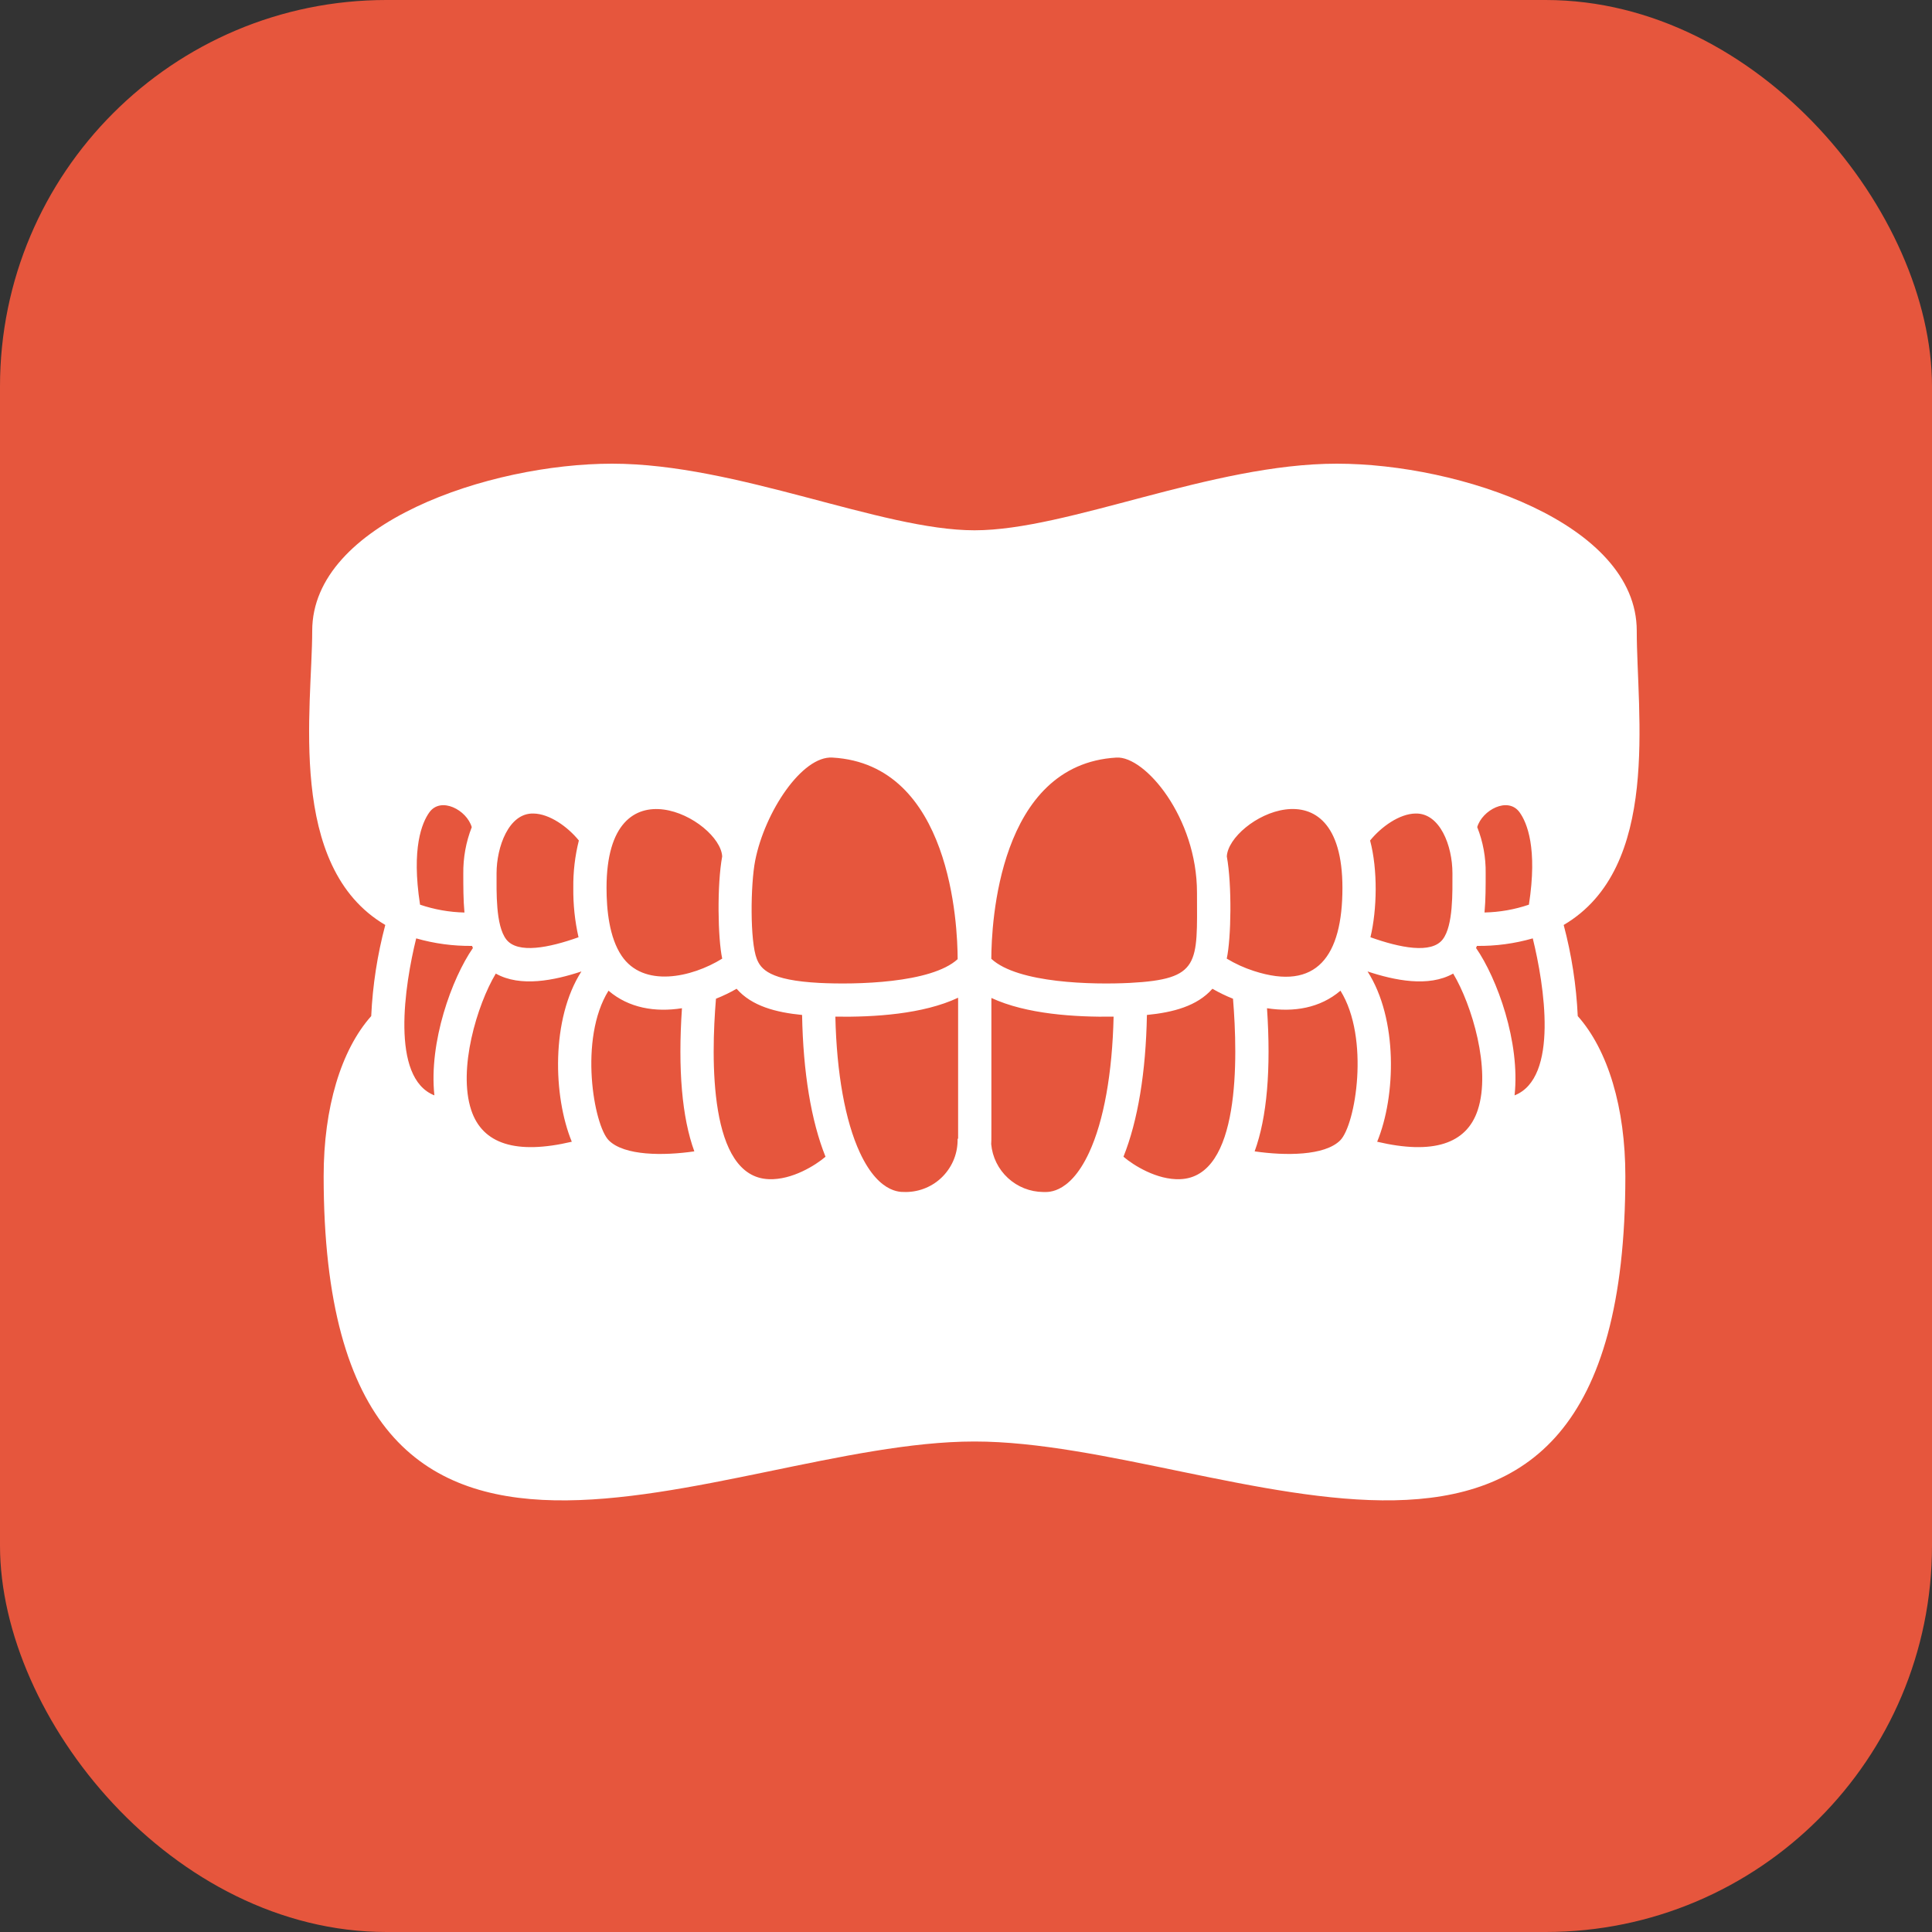
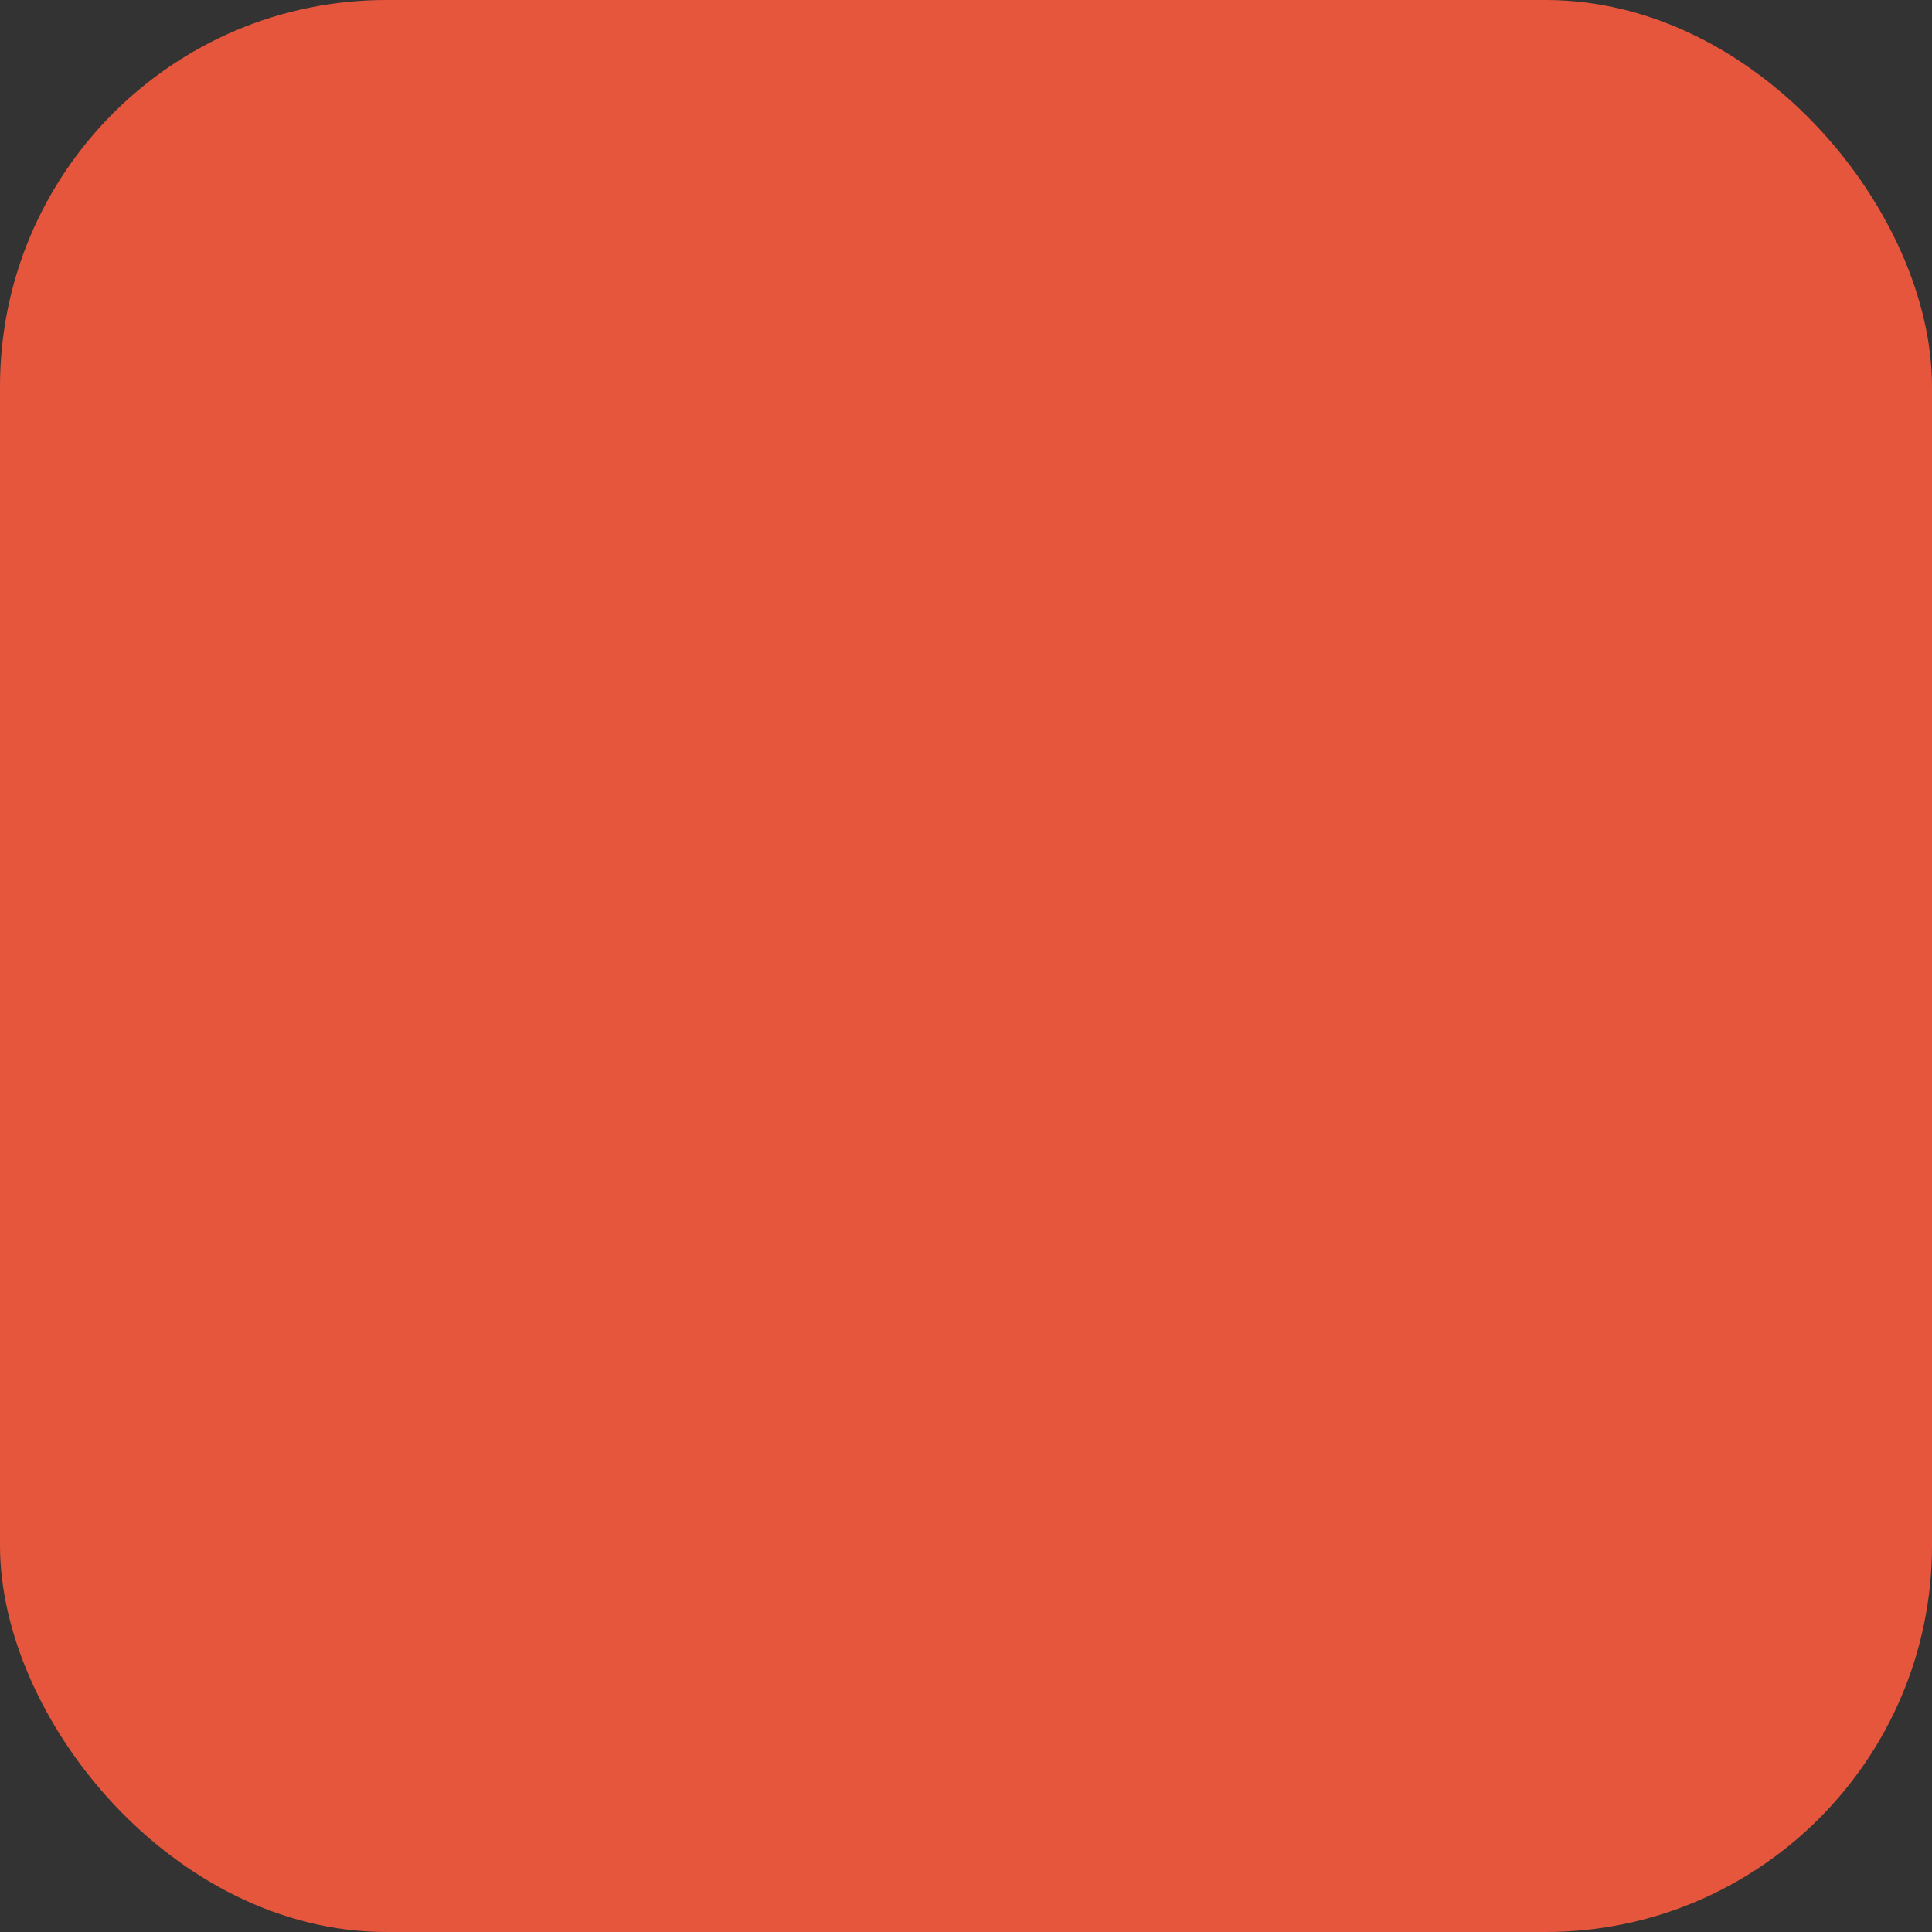
<svg xmlns="http://www.w3.org/2000/svg" width="50" height="50" viewBox="0 0 50 50" fill="none">
  <rect x="0" y="0" width="50" height="50" fill="#333333" stroke="none" />
  <rect width="50" height="50" rx="10" fill="#E6563D" />
-   <path d="M40.468 23.938C42.996 22.453 42.359 18.472 42.359 16.325C42.359 13.54 37.77 12 34.598 12C31.354 12 27.65 13.724 25.22 13.724C22.796 13.724 19.077 12 15.841 12C12.669 12 8.08 13.54 8.08 16.325C8.08 18.293 7.405 22.43 9.971 23.938C9.766 24.709 9.644 25.499 9.607 26.296C8.823 27.178 8.376 28.672 8.376 30.438C8.376 43.654 18.704 37.306 25.214 37.306H25.225C31.737 37.306 42.064 43.653 42.064 30.438C42.064 28.672 41.616 27.178 40.832 26.296C40.795 25.499 40.673 24.709 40.468 23.938ZM34.684 29.513C34.282 29.914 33.264 29.913 32.47 29.797C32.789 28.922 32.897 27.681 32.79 26.093C33.479 26.2 34.161 26.092 34.691 25.639C35.456 26.869 35.082 29.114 34.684 29.513L34.684 29.513ZM24.782 29.47C24.787 29.648 24.756 29.826 24.691 29.993C24.626 30.159 24.528 30.311 24.404 30.44C24.28 30.568 24.131 30.671 23.966 30.741C23.802 30.811 23.625 30.848 23.446 30.849C23.407 30.834 22.79 30.985 22.253 29.828C21.873 29.01 21.652 27.772 21.619 26.311C22.625 26.326 23.892 26.247 24.796 25.821V29.47H24.782ZM15.697 22.979C15.697 19.612 18.64 21.209 18.69 22.165C18.554 22.9 18.577 24.289 18.691 24.809C17.895 25.303 16.648 25.57 16.087 24.735C15.768 24.262 15.697 23.547 15.697 22.979ZM19.544 22.272C19.792 21.014 20.757 19.555 21.545 19.606C24.612 19.782 24.782 23.95 24.784 24.823C24.098 25.45 22.136 25.485 21.207 25.438C19.911 25.37 19.69 25.08 19.585 24.814C19.407 24.361 19.422 22.895 19.544 22.272ZM18.529 25.847C18.713 25.774 18.891 25.688 19.063 25.589C19.458 26.04 20.084 26.201 20.758 26.267C20.785 27.751 20.992 29.007 21.364 29.936C21.108 30.156 20.496 30.541 19.899 30.517C18.34 30.462 18.401 27.397 18.529 25.847ZM34.742 22.979C34.742 24.736 34.083 25.661 32.448 25.128C32.203 25.049 31.968 24.942 31.748 24.809C31.863 24.288 31.885 22.898 31.75 22.165C31.799 21.207 34.742 19.611 34.742 22.979ZM30.978 23.102C30.982 24.945 31.074 25.342 29.233 25.438C28.293 25.485 26.343 25.451 25.655 24.814C25.658 23.923 25.837 19.782 28.894 19.606C29.631 19.561 30.978 21.153 30.978 23.102ZM25.657 25.827C26.562 26.248 27.822 26.325 28.82 26.311C28.787 27.772 28.566 29.01 28.186 29.828C27.649 30.986 27.031 30.836 26.998 30.849C26.66 30.846 26.334 30.717 26.086 30.488C25.837 30.259 25.682 29.945 25.652 29.609C25.661 29.469 25.655 29.651 25.657 25.827H25.657ZM29.682 26.267C30.355 26.201 30.981 26.04 31.377 25.589C31.548 25.688 31.726 25.774 31.91 25.847C32.038 27.396 32.099 30.462 30.54 30.517C29.942 30.541 29.332 30.156 29.075 29.936C29.447 29.006 29.655 27.751 29.682 26.267L29.682 26.267ZM15.748 25.639C16.277 26.091 16.959 26.201 17.649 26.093C17.542 27.681 17.65 28.922 17.969 29.797C17.175 29.913 16.157 29.914 15.756 29.513C15.368 29.126 14.973 26.886 15.748 25.639ZM38.244 28.728C37.952 29.612 37.076 29.885 35.641 29.548C36.128 28.366 36.179 26.367 35.392 25.141C36.089 25.372 36.97 25.556 37.608 25.196C38.093 26.006 38.593 27.671 38.244 28.728ZM37.339 24.309C37.045 24.696 36.221 24.525 35.467 24.256C35.638 23.542 35.66 22.513 35.458 21.752C35.748 21.396 36.215 21.061 36.632 21.054C37.264 21.037 37.589 21.884 37.589 22.598C37.589 23.083 37.612 23.952 37.339 24.309ZM38.23 21.407C38.357 20.967 39.025 20.605 39.327 21.023C39.519 21.29 39.795 21.949 39.568 23.413C39.197 23.539 38.81 23.607 38.419 23.615C38.45 23.282 38.449 22.931 38.449 22.598C38.455 22.19 38.381 21.786 38.231 21.407L38.23 21.407ZM10.871 23.413C10.644 21.949 10.92 21.29 11.112 21.023C11.412 20.607 12.081 20.963 12.209 21.407C12.059 21.791 11.985 22.199 11.99 22.611C11.99 22.947 11.99 23.291 12.02 23.616C11.629 23.607 11.242 23.539 10.871 23.413ZM13.1 24.309C12.825 23.948 12.851 23.076 12.851 22.598C12.851 21.928 13.162 21.035 13.807 21.054C14.224 21.061 14.691 21.396 14.981 21.752C14.88 22.153 14.832 22.565 14.837 22.979C14.832 23.408 14.877 23.837 14.972 24.256C14.219 24.525 13.394 24.695 13.1 24.309ZM12.831 25.196C13.469 25.556 14.35 25.372 15.047 25.141C14.258 26.37 14.314 28.372 14.798 29.548C13.363 29.885 12.487 29.612 12.195 28.728C11.846 27.671 12.346 26.006 12.831 25.196ZM39.197 28.348C39.346 26.97 38.745 25.321 38.2 24.534C38.208 24.516 38.215 24.498 38.223 24.48C38.711 24.486 39.198 24.42 39.668 24.285C39.965 25.49 40.346 27.896 39.197 28.348H39.197ZM12.216 24.48C12.224 24.498 12.231 24.516 12.239 24.534C11.694 25.321 11.094 26.97 11.242 28.348C10.095 27.896 10.475 25.485 10.771 24.285C11.241 24.42 11.728 24.485 12.216 24.48Z" fill="white" />
</svg>